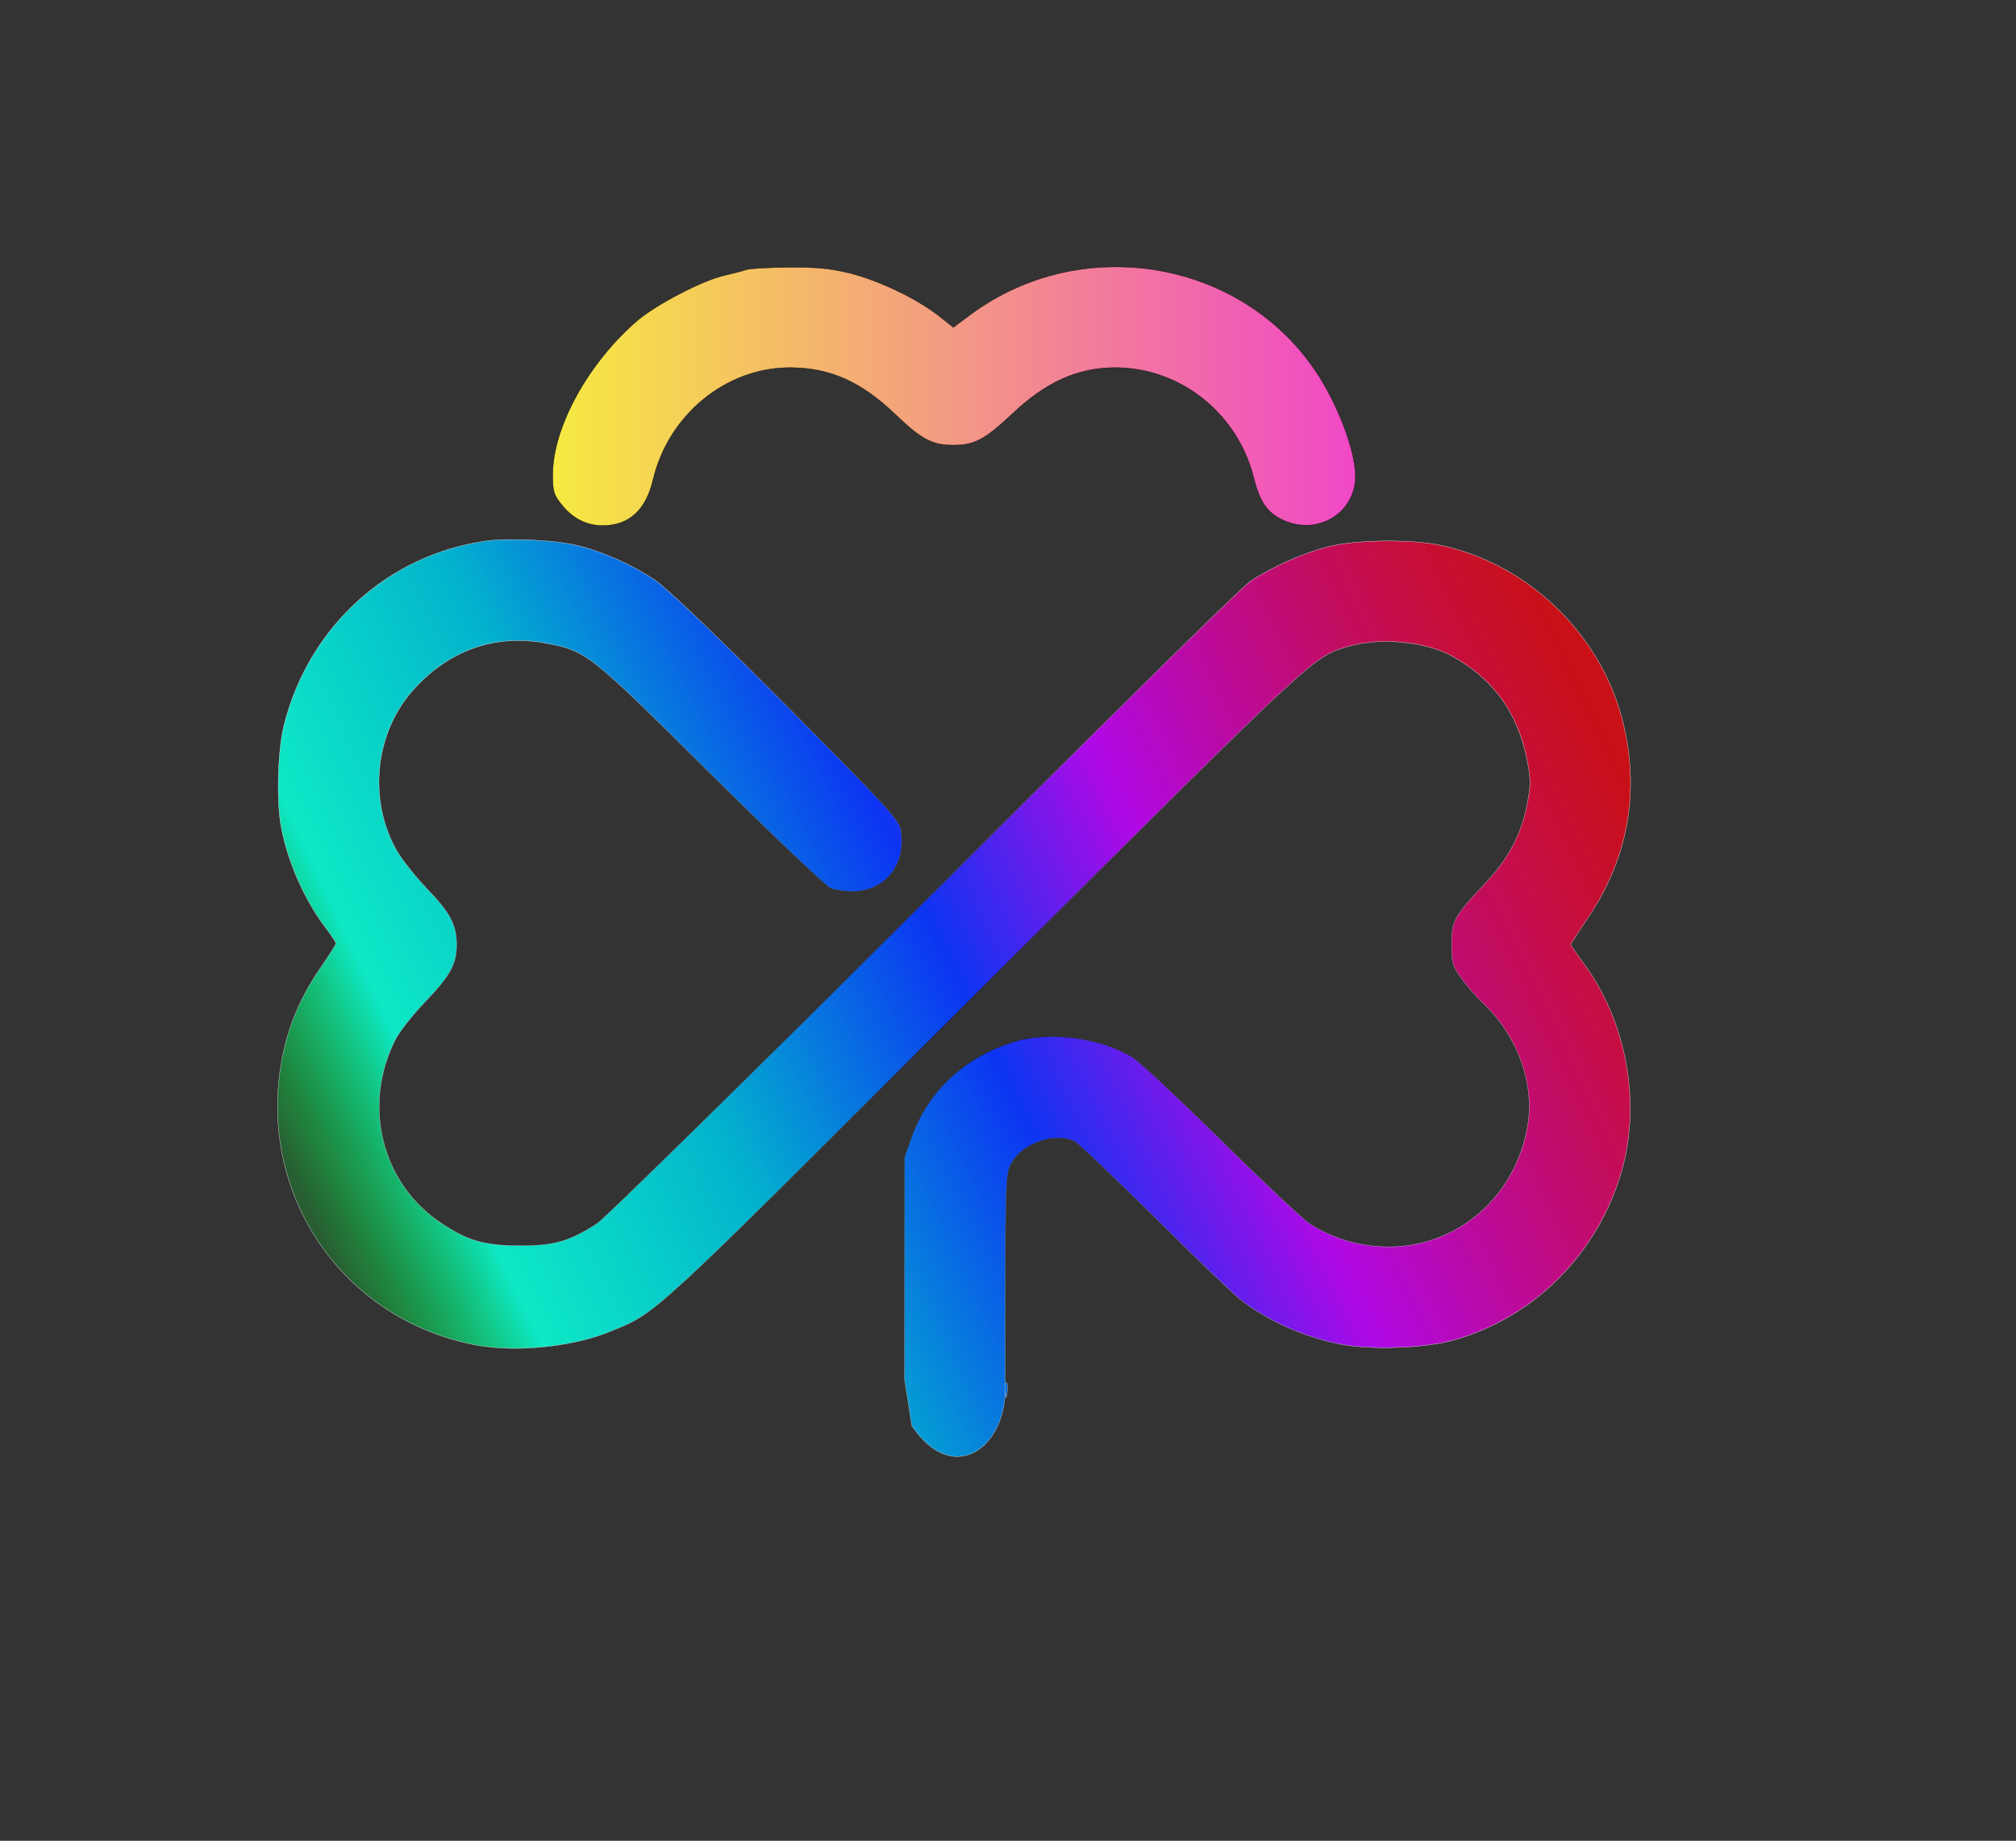
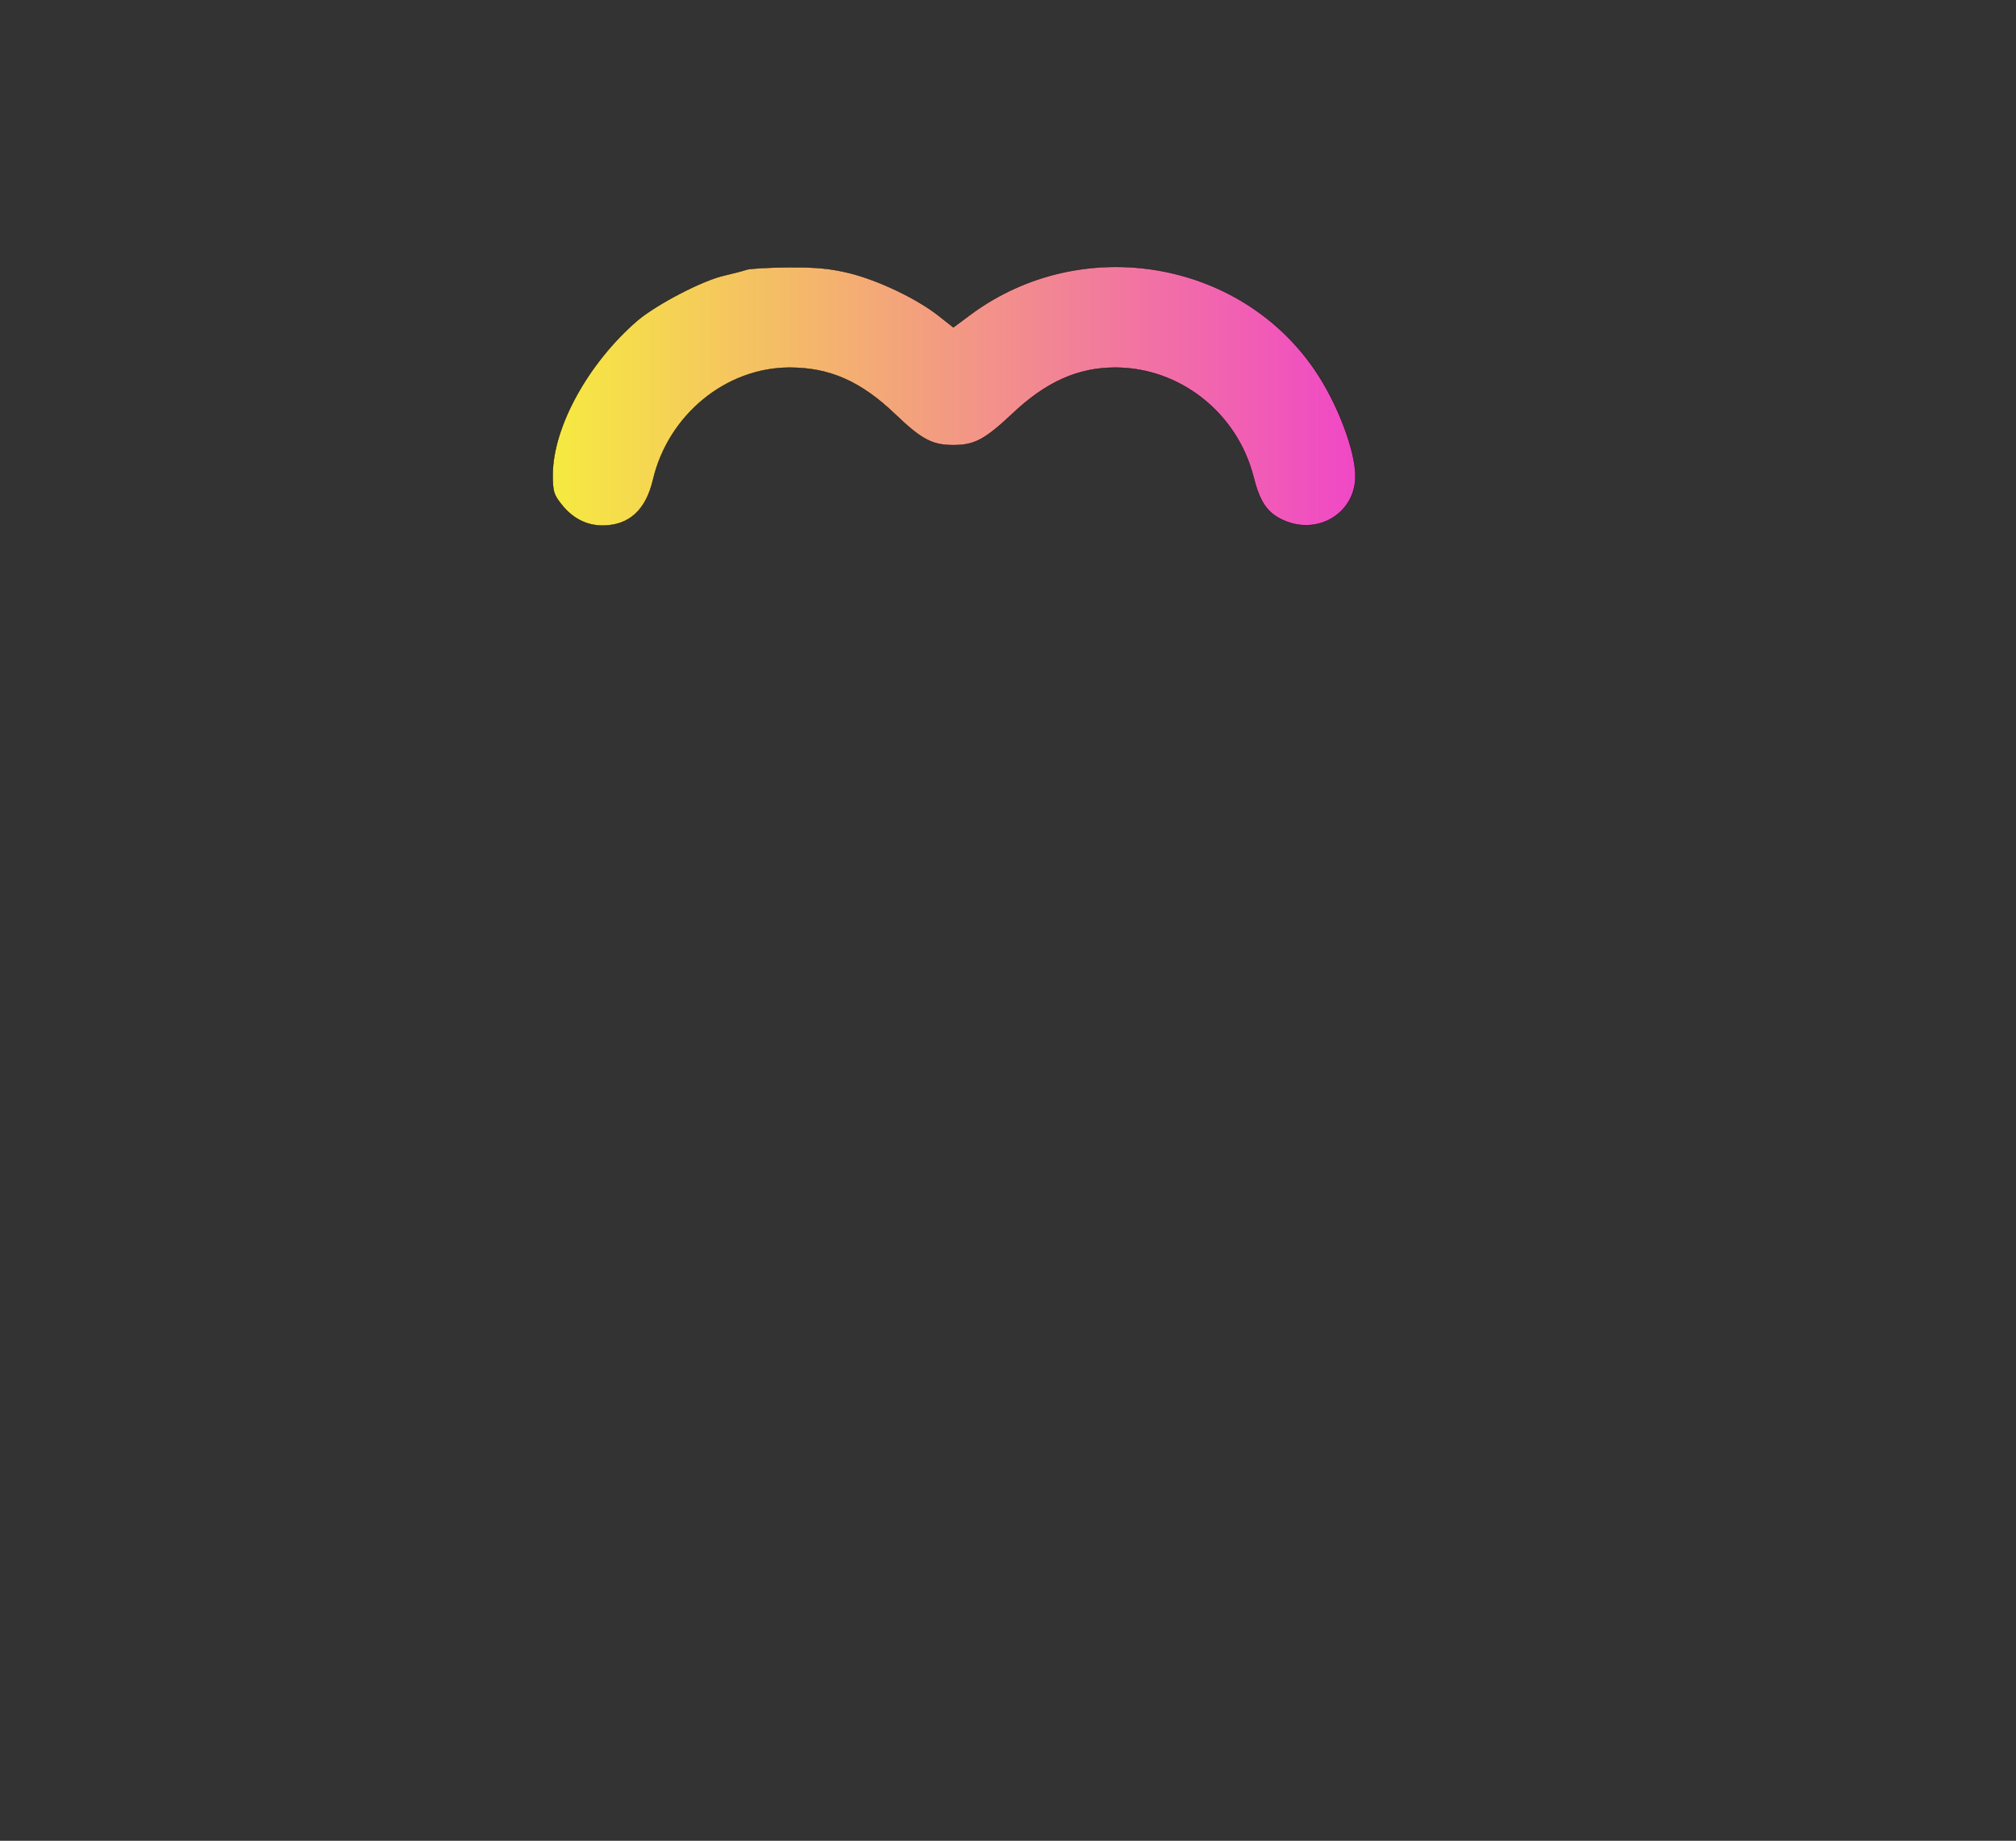
<svg xmlns="http://www.w3.org/2000/svg" id="eFyWd9b8zeQ1" viewBox="0 0 702 641" shape-rendering="geometricPrecision" text-rendering="geometricPrecision">
  <rect x="0" y="0" width="702" height="641" fill="#333333" stroke="none" />
  <defs>
    <linearGradient id="eFyWd9b8zeQ3-fill" x1="0" y1="0.5" x2="1" y2="0.5" spreadMethod="pad" gradientUnits="objectBoundingBox" gradientTransform="translate(0 0)">
      <stop id="eFyWd9b8zeQ3-fill-0" offset="0%" stop-color="#f6ea41" />
      <stop id="eFyWd9b8zeQ3-fill-1" offset="100%" stop-color="#f048c6" />
    </linearGradient>
    <linearGradient id="eFyWd9b8zeQ4-fill" x1="1.005" y1="0.701" x2="-0.003" y2="0.376" spreadMethod="pad" gradientUnits="objectBoundingBox" gradientTransform="translate(0 0)">
      <stop id="eFyWd9b8zeQ4-fill-0" offset="0%" stop-color="rgba(255,3,11,0.73)" />
      <stop id="eFyWd9b8zeQ4-fill-1" offset="34%" stop-color="#b009e6" />
      <stop id="eFyWd9b8zeQ4-fill-2" offset="50%" stop-color="#0c35f3" />
      <stop id="eFyWd9b8zeQ4-fill-3" offset="70%" stop-color="#03b3cd" />
      <stop id="eFyWd9b8zeQ4-fill-4" offset="79%" stop-color="#08cfc9" />
      <stop id="eFyWd9b8zeQ4-fill-5" offset="88%" stop-color="#0de8c6" />
      <stop id="eFyWd9b8zeQ4-fill-6" offset="99%" stop-color="rgba(0,255,44,0.21)" />
    </linearGradient>
    <radialGradient id="eFyWd9b8zeQ4-stroke" cx="0" cy="0" r="0.5" spreadMethod="pad" gradientUnits="objectBoundingBox" gradientTransform="translate(0.5 0.5)">
      <stop id="eFyWd9b8zeQ4-stroke-0" offset="0%" stop-color="#000" />
      <stop id="eFyWd9b8zeQ4-stroke-1" offset="100%" stop-color="#fff" />
    </radialGradient>
  </defs>
  <g transform="matrix(.1 0 0-.1 0 641)">
    <path d="M2600,5471c-14-5-50-14-80-21-77-18-235-101-301-157-170-147-293-369-294-535c0-59,3-70,31-105c38-48,87-73,142-73c92,0,151,53,176,159c53,226,254,391,476,391c139,0,248-48,367-162c92-88,129-108,203-108c73,0,109,19,204,108c118,112,229,162,360,162c224,0,424-157,481-380c22-87,47-124,99-149c121-59,256,20,256,151c0,89-63,255-141,369-263,387-814,477-1197,195l-62-46-52,41c-75,59-209,123-310,148-66,16-116,21-210,20-68,0-134-4-148-8Z" transform="translate(-.288 0)" fill="url(#eFyWd9b8zeQ3-fill)" stroke="#000" />
-     <path style="mix-blend-mode:exclusion" d="M1692,4530c-341-48-615-297-702-637-23-87-28-269-11-359c23-121,80-250,150-344c23-30,41-58,41-61c0-4-23-40-51-81-87-125-133-251-148-398-45-443,250-838,688-920c137-26,334-6,462,46c170,69,124,27,1314,1214C4604,4157,4570,4126,4699,4164c106,31,267,16,358-35c141-78,226-194,259-354c14-68,15-90,4-150-19-111-66-201-152-291-106-113-113-126-113-209c0-62,3-75,32-115c17-25,52-65,77-89c119-112,180-277,156-424-43-264-268-445-527-423-82,6-168,36-233,79-25,16-162,146-305,287-143,142-281,271-306,288-105,70-290,97-415,59-173-52-302-171-359-332l-25-70v-776v0l25-159.773C3320,1233.233,3510,1375.535,3500,1593c18,39,0-121.333,0,0c0,708,1,729,20,767c37,73,154,114,223,79c12-6,139-127,282-268c143-142,278-271,300-287c96-72,216-125,339-150c107-22,301-15,404,15c268,78,481,286,570,558c82,249,31,548-129,760-21,29-39,55-39,58s24,40,53,83c146,211,190,450,127,697-76,301-330,546-633,610-103,22-296,20-393-5-87-22-198-72-271-121-27-17-538-521-1138-1119s-1110-1100-1135-1116c-99-64-152-79-280-78-119,2-172,18-264,79-207,137-275,409-160,637c14,29,62,89,106,135c87,91,108,130,108,198s-22,110-103,194c-40,42-87,101-105,132-102,179-77,415,61,565c121,133,279,189,447,160c152-27,155-29,585-457c215-213,403-393,418-398c16-6,49-11,74-11c117,0,191,95,169,217-7,33-54,85-399,431-252,253-416,409-458,437-79,53-184,100-271,120-82,19-236,26-316,15Z" transform="translate(0-3.941)" paint-order="stroke fill markers" fill="url(#eFyWd9b8zeQ4-fill)" stroke="url(#eFyWd9b8zeQ4-stroke)" />
  </g>
</svg>